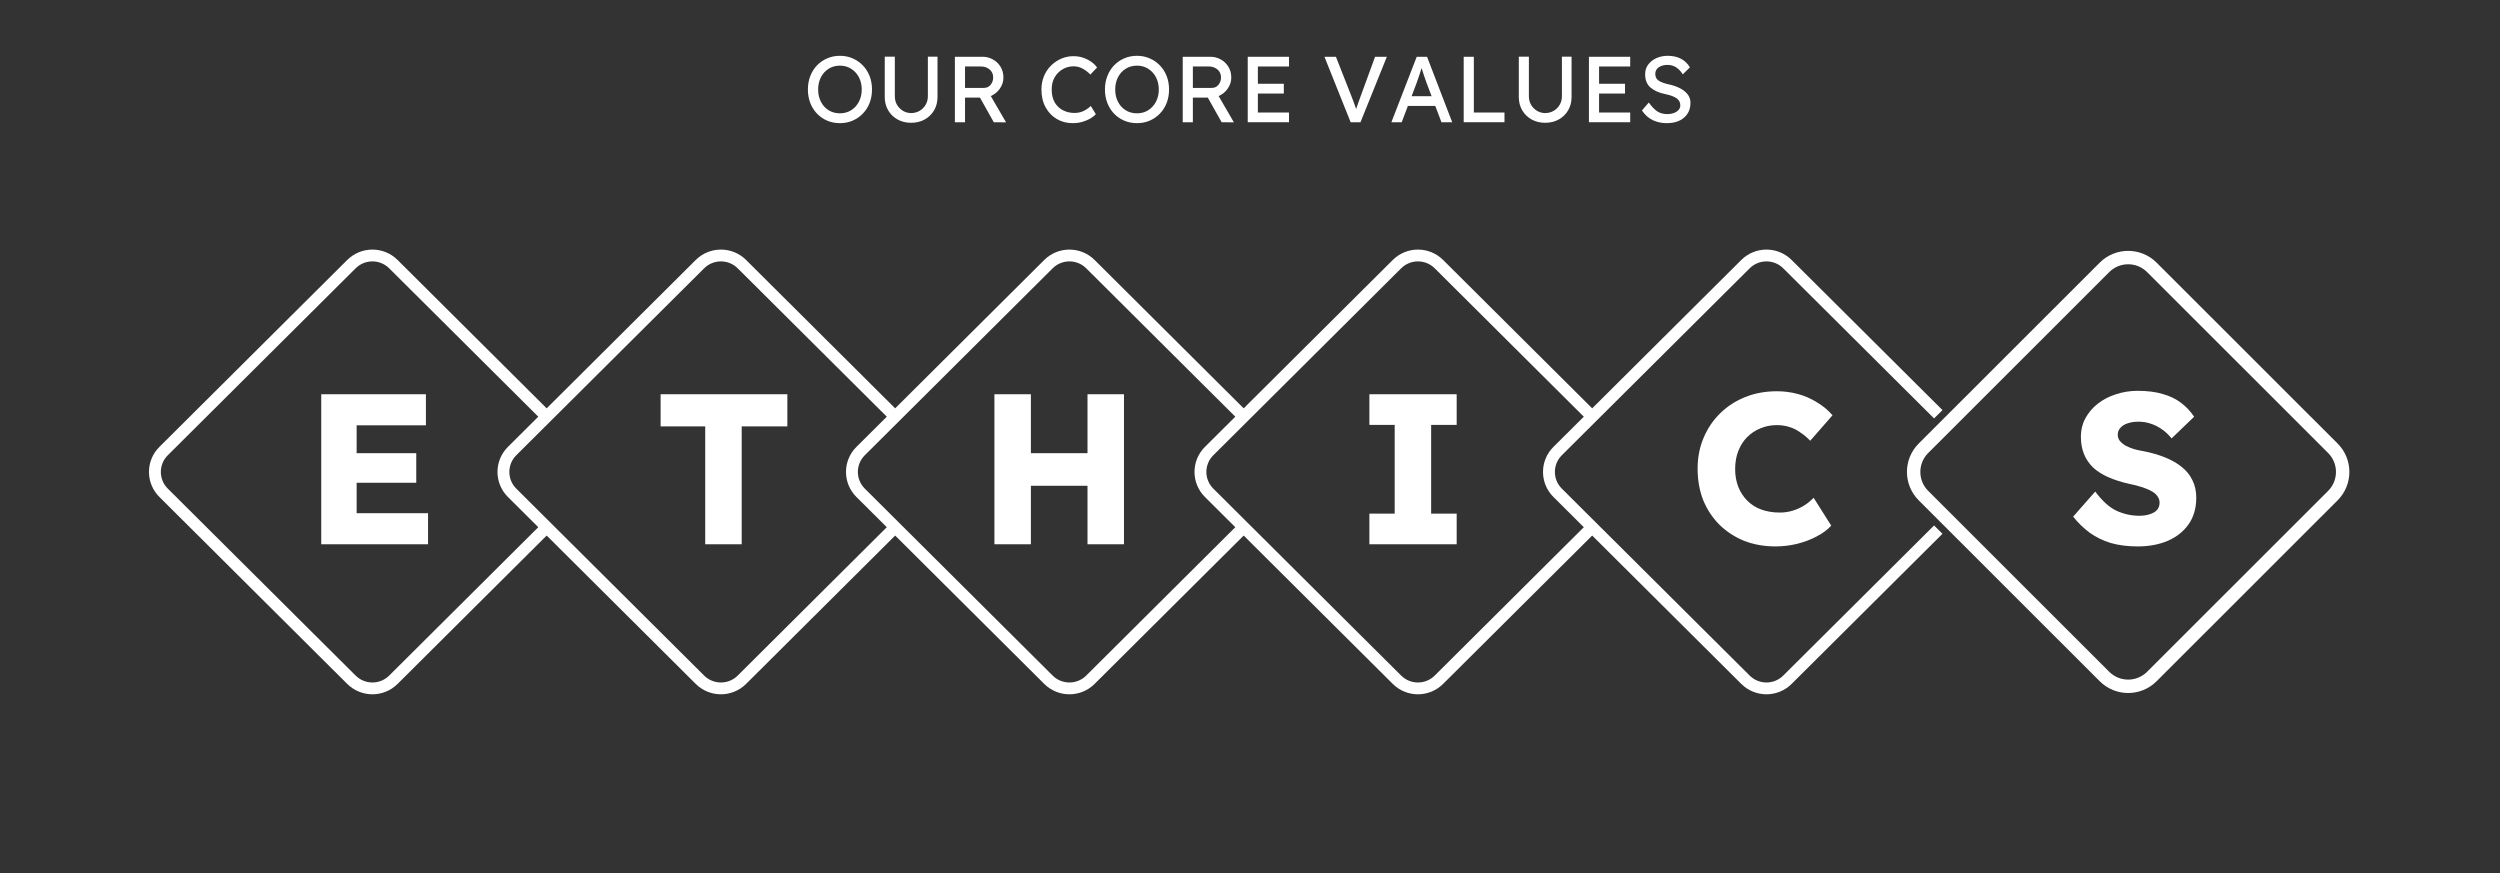
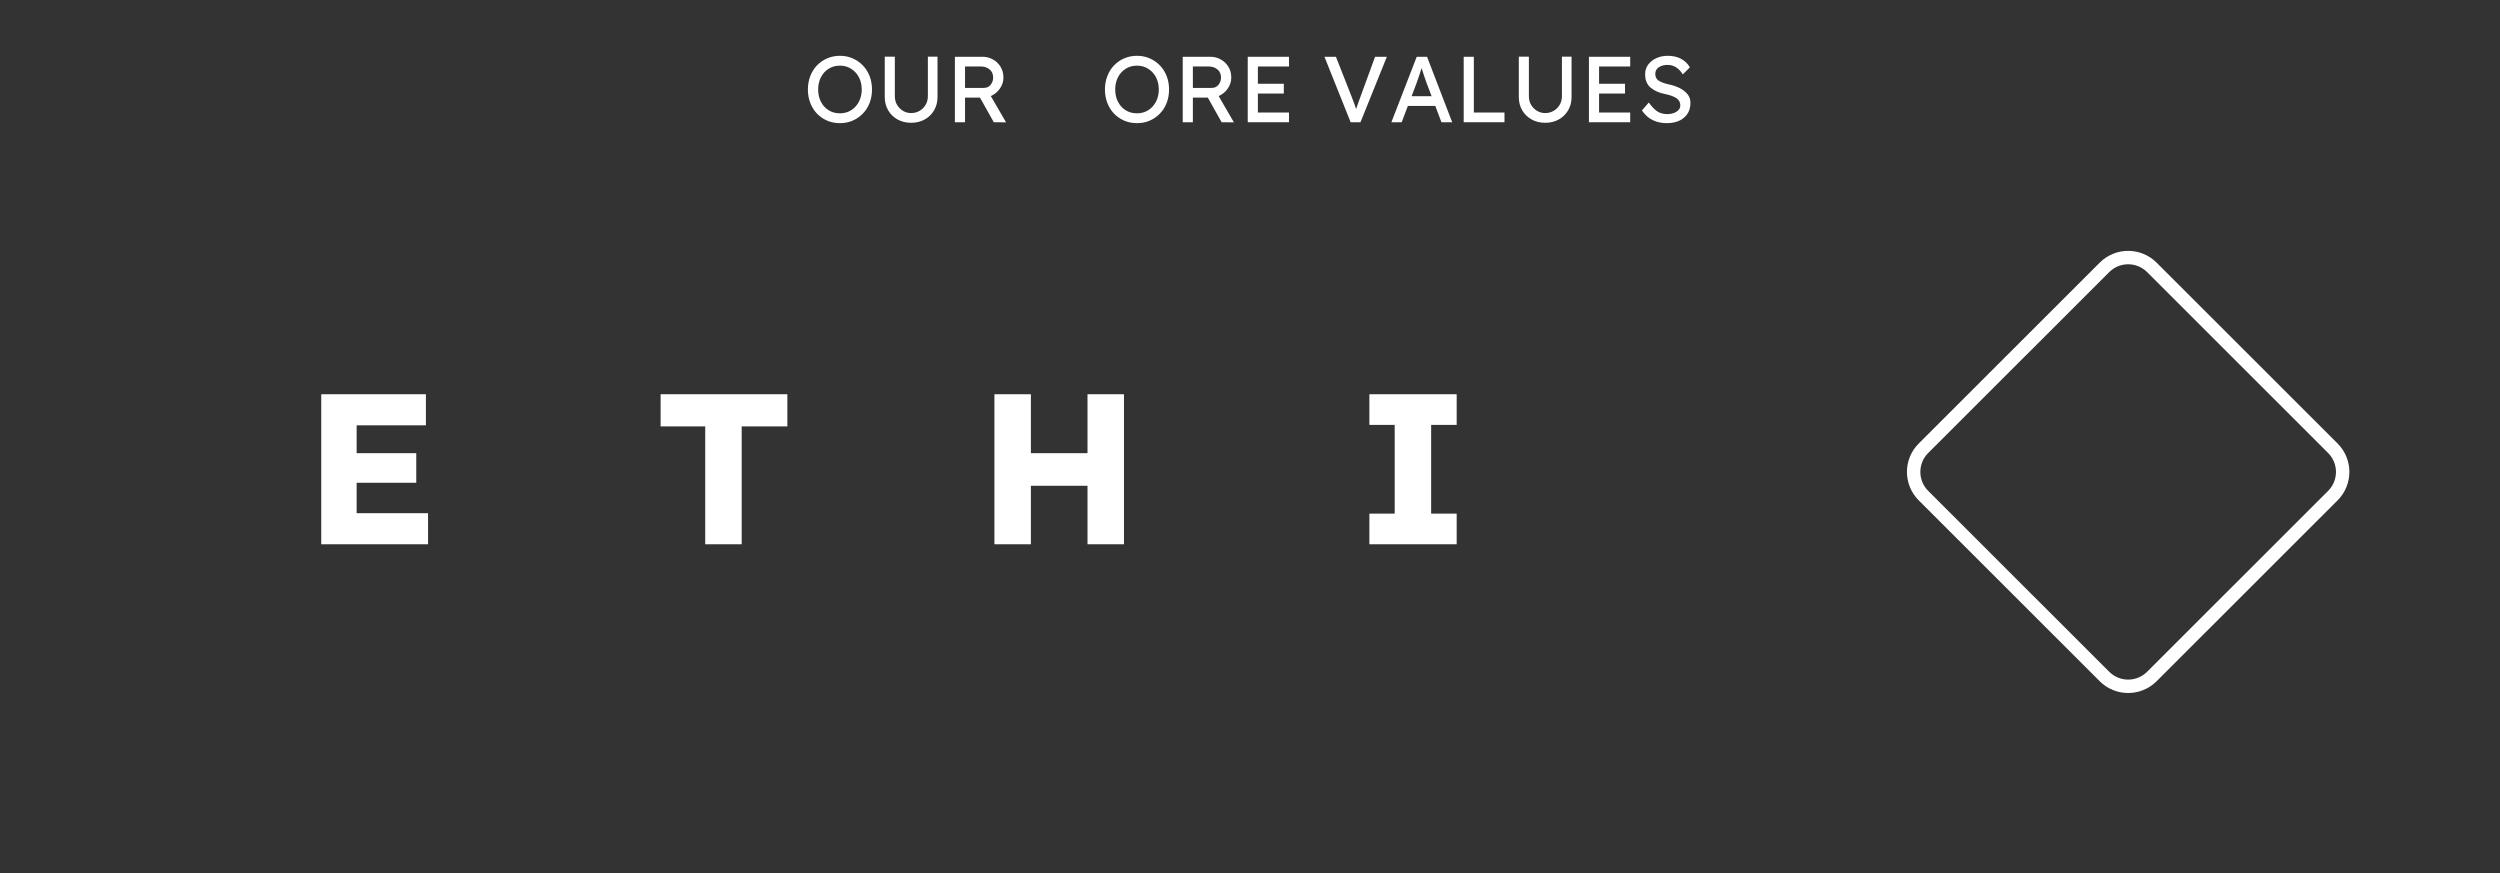
<svg xmlns="http://www.w3.org/2000/svg" width="853" zoomAndPan="magnify" viewBox="0 0 639.75 223.5" height="298" preserveAspectRatio="xMidYMid meet" version="1.0">
  <rect x="0" y="0" width="639.75" height="223.5" fill="#333333" stroke="none" />
  <defs>
    <g />
  </defs>
  <path fill="#ffffff" d="M 82.207 139.277 L 82.207 100.887 L 108.988 100.887 L 108.988 108.84 L 91.262 108.84 L 91.262 115.969 L 106.52 115.969 L 106.52 123.539 L 91.262 123.539 L 91.262 131.328 L 109.539 131.328 L 109.539 139.277 Z M 82.207 139.277 " fill-opacity="1" fill-rule="nonzero" />
  <path fill="#ffffff" d="M 350.426 131.438 L 350.426 139.277 L 372.762 139.277 L 372.762 131.438 L 366.23 131.438 L 366.23 108.73 L 372.762 108.73 L 372.762 100.887 L 350.426 100.887 L 350.426 108.73 L 356.902 108.73 L 356.902 131.438 Z M 350.426 131.438 " fill-opacity="1" fill-rule="nonzero" />
  <path fill="#ffffff" d="M 278.293 139.277 L 278.293 124.309 L 263.805 124.309 L 263.805 139.277 L 254.473 139.277 L 254.473 100.887 L 263.805 100.887 L 263.805 115.969 L 278.293 115.969 L 278.293 100.887 L 287.625 100.887 L 287.625 139.277 Z M 278.293 139.277 " fill-opacity="1" fill-rule="nonzero" />
  <path fill="#ffffff" d="M 180.465 109.113 L 180.465 139.277 L 189.797 139.277 L 189.797 109.113 L 201.484 109.113 L 201.484 100.887 L 169.051 100.887 L 169.051 109.113 Z M 180.465 109.113 " fill-opacity="1" fill-rule="nonzero" />
-   <path fill="#ffffff" d="M 101.738 175.016 L 139.891 137.047 L 178.043 175.016 C 181.602 178.555 187.367 178.555 190.922 175.016 L 229.074 137.047 L 267.227 175.016 C 270.785 178.555 276.551 178.555 280.105 175.016 L 318.258 137.047 L 356.414 175.016 C 359.969 178.555 365.734 178.555 369.289 175.016 L 407.441 137.047 L 445.598 175.016 C 449.152 178.555 454.918 178.555 458.473 175.016 L 497.078 136.598 L 494.93 134.465 L 456.328 172.879 C 453.957 175.238 450.113 175.238 447.742 172.879 L 399.672 125.039 C 397.301 122.684 397.301 118.855 399.672 116.496 L 447.742 68.66 C 450.113 66.301 453.957 66.301 456.328 68.66 L 494.93 107.074 L 497.078 104.941 L 458.473 66.523 C 454.918 62.984 449.152 62.984 445.598 66.523 L 407.441 104.492 L 369.289 66.523 C 365.734 62.984 359.969 62.984 356.414 66.523 L 318.258 104.492 L 280.105 66.523 C 276.551 62.984 270.785 62.984 267.227 66.523 L 229.074 104.492 L 190.922 66.523 C 187.367 62.984 181.602 62.984 178.043 66.523 L 139.891 104.492 L 101.738 66.523 C 98.184 62.984 92.418 62.984 88.859 66.523 L 40.789 114.363 C 37.234 117.902 37.234 123.637 40.789 127.176 L 88.859 175.016 C 92.418 178.555 98.184 178.555 101.738 175.016 Z M 99.59 68.66 L 137.746 106.629 L 129.973 114.363 C 126.418 117.902 126.418 123.637 129.973 127.176 L 137.746 134.91 L 99.59 172.879 C 97.223 175.238 93.379 175.238 91.008 172.879 L 42.938 125.039 C 40.566 122.684 40.566 118.855 42.938 116.496 L 91.008 68.66 C 93.379 66.301 97.223 66.301 99.59 68.66 Z M 405.297 106.629 L 367.145 68.66 C 364.773 66.301 360.93 66.301 358.559 68.66 L 310.488 116.496 C 308.117 118.855 308.117 122.684 310.488 125.039 L 358.559 172.879 C 360.93 175.238 364.773 175.238 367.145 172.879 L 405.297 134.91 L 397.523 127.176 C 393.969 123.637 393.969 117.902 397.523 114.363 Z M 308.34 127.176 L 316.113 134.91 L 277.961 172.879 C 275.59 175.238 271.746 175.238 269.375 172.879 L 221.305 125.039 C 218.934 122.684 218.934 118.855 221.305 116.496 L 269.375 68.66 C 271.746 66.301 275.59 66.301 277.961 68.66 L 316.113 106.629 L 308.34 114.363 C 304.785 117.902 304.785 123.637 308.34 127.176 Z M 226.93 106.629 L 188.777 68.66 C 186.406 66.301 182.562 66.301 180.191 68.66 L 132.117 116.496 C 129.75 118.855 129.75 122.684 132.117 125.039 L 180.191 172.879 C 182.562 175.238 186.406 175.238 188.777 172.879 L 226.93 134.91 L 219.156 127.176 C 215.602 123.637 215.602 117.902 219.156 114.363 Z M 226.93 106.629 " fill-opacity="1" fill-rule="evenodd" />
-   <path fill="#ffffff" d="M 540.125 138.949 C 542.172 139.535 544.461 139.828 546.984 139.828 C 549.91 139.828 552.492 139.352 554.723 138.402 C 556.992 137.414 558.766 136.008 560.047 134.18 C 561.363 132.312 562.023 130.047 562.023 127.379 C 562.023 125.66 561.691 124.16 561.035 122.879 C 560.414 121.566 559.496 120.43 558.289 119.48 C 557.121 118.531 555.711 117.727 554.062 117.066 C 552.453 116.41 550.645 115.879 548.633 115.477 C 547.754 115.332 546.91 115.148 546.105 114.93 C 545.301 114.672 544.586 114.379 543.965 114.051 C 543.344 113.684 542.852 113.281 542.484 112.844 C 542.117 112.406 541.934 111.875 541.934 111.254 C 541.934 110.559 542.156 109.973 542.594 109.5 C 543.031 108.988 543.637 108.602 544.406 108.348 C 545.211 108.055 546.16 107.91 547.258 107.91 C 548.32 107.91 549.344 108.074 550.332 108.402 C 551.355 108.73 552.309 109.207 553.188 109.828 C 554.102 110.449 554.941 111.234 555.711 112.188 L 561.473 106.648 C 560.559 105.258 559.441 104.07 558.125 103.082 C 556.844 102.094 555.289 101.344 553.461 100.832 C 551.668 100.285 549.508 100.012 546.984 100.012 C 545.082 100.012 543.254 100.305 541.496 100.887 C 539.738 101.438 538.184 102.242 536.832 103.301 C 535.516 104.324 534.453 105.57 533.648 107.031 C 532.879 108.457 532.496 110.027 532.496 111.746 C 532.496 113.355 532.75 114.82 533.266 116.137 C 533.777 117.414 534.543 118.566 535.57 119.59 C 536.629 120.578 537.945 121.418 539.52 122.113 C 541.094 122.809 542.941 123.395 545.062 123.867 C 545.832 124.016 546.582 124.195 547.312 124.418 C 548.047 124.598 548.742 124.836 549.398 125.129 C 550.059 125.387 550.625 125.68 551.102 126.008 C 551.574 126.336 551.941 126.719 552.199 127.16 C 552.492 127.598 552.637 128.09 552.637 128.641 C 552.637 129.371 552.418 129.992 551.98 130.504 C 551.539 130.98 550.918 131.344 550.113 131.602 C 549.309 131.855 548.41 131.984 547.422 131.984 C 545.449 131.984 543.527 131.566 541.66 130.723 C 539.832 129.883 538 128.238 536.172 125.789 L 530.52 132.203 C 531.762 133.777 533.172 135.148 534.746 136.316 C 536.32 137.449 538.113 138.328 540.125 138.949 Z M 540.125 138.949 " fill-opacity="1" fill-rule="nonzero" />
  <path fill="#ffffff" d="M 551.875 67.211 C 547.855 63.195 541.34 63.195 537.32 67.211 L 491 113.496 C 486.984 117.512 486.984 124.023 491 128.039 L 537.32 174.328 C 541.34 178.344 547.855 178.344 551.875 174.328 L 598.191 128.039 C 602.211 124.023 602.211 117.512 598.191 113.496 Z M 595.766 115.922 L 549.449 69.637 C 546.77 66.957 542.426 66.957 539.746 69.637 L 493.426 115.922 C 490.746 118.598 490.746 122.941 493.426 125.617 L 539.746 171.902 C 542.426 174.582 546.77 174.582 549.449 171.902 L 595.766 125.617 C 598.445 122.941 598.445 118.598 595.766 115.922 Z M 595.766 115.922 " fill-opacity="1" fill-rule="evenodd" />
-   <path fill="#ffffff" d="M 454.34 139.828 C 451.449 139.828 448.781 139.352 446.328 138.402 C 443.914 137.414 441.809 136.043 440.016 134.289 C 438.223 132.496 436.836 130.395 435.848 127.98 C 434.895 125.531 434.418 122.844 434.418 119.918 C 434.418 117.066 434.93 114.434 435.957 112.023 C 436.98 109.609 438.391 107.523 440.184 105.77 C 442.012 103.977 444.152 102.59 446.602 101.602 C 449.09 100.613 451.797 100.121 454.727 100.121 C 456.555 100.121 458.348 100.359 460.105 100.832 C 461.859 101.309 463.488 102.023 464.988 102.973 C 466.523 103.887 467.844 104.984 468.941 106.262 L 463.234 112.789 C 462.465 111.984 461.641 111.289 460.762 110.707 C 459.922 110.082 458.988 109.609 457.965 109.281 C 456.938 108.949 455.84 108.785 454.672 108.785 C 453.207 108.785 451.816 109.059 450.5 109.609 C 449.219 110.121 448.086 110.871 447.098 111.855 C 446.145 112.809 445.395 113.977 444.848 115.367 C 444.297 116.758 444.023 118.309 444.023 120.027 C 444.023 121.711 444.297 123.246 444.848 124.637 C 445.395 125.988 446.164 127.16 447.152 128.145 C 448.141 129.133 449.328 129.883 450.719 130.395 C 452.145 130.906 453.719 131.164 455.438 131.164 C 456.609 131.164 457.727 130.996 458.789 130.668 C 459.848 130.34 460.816 129.902 461.695 129.352 C 462.609 128.766 463.414 128.109 464.109 127.379 L 468.609 134.508 C 467.695 135.531 466.469 136.445 464.934 137.25 C 463.434 138.055 461.75 138.695 459.883 139.168 C 458.055 139.609 456.207 139.828 454.34 139.828 Z M 454.34 139.828 " fill-opacity="1" fill-rule="nonzero" />
  <g fill="#ffffff" fill-opacity="1">
    <g transform="translate(205.583, 31.28)">
      <g>
        <path d="M 17.562 -8.375 C 17.562 -7.164 17.363 -6.035 16.969 -4.984 C 16.57 -3.941 16 -3.031 15.25 -2.25 C 14.508 -1.469 13.641 -0.859 12.641 -0.422 C 11.648 0.016 10.555 0.234 9.359 0.234 C 8.16 0.234 7.055 0.016 6.047 -0.422 C 5.047 -0.859 4.176 -1.469 3.438 -2.25 C 2.707 -3.031 2.145 -3.941 1.75 -4.984 C 1.352 -6.035 1.156 -7.164 1.156 -8.375 C 1.156 -9.594 1.352 -10.723 1.75 -11.766 C 2.145 -12.805 2.707 -13.719 3.438 -14.5 C 4.176 -15.281 5.047 -15.891 6.047 -16.328 C 7.055 -16.773 8.16 -17 9.359 -17 C 10.555 -17 11.648 -16.773 12.641 -16.328 C 13.641 -15.891 14.508 -15.281 15.25 -14.5 C 16 -13.719 16.57 -12.805 16.969 -11.766 C 17.363 -10.723 17.562 -9.594 17.562 -8.375 Z M 14.938 -8.375 C 14.938 -9.539 14.695 -10.582 14.219 -11.5 C 13.738 -12.414 13.078 -13.141 12.234 -13.672 C 11.398 -14.211 10.441 -14.484 9.359 -14.484 C 8.254 -14.484 7.281 -14.211 6.438 -13.672 C 5.602 -13.141 4.953 -12.414 4.484 -11.5 C 4.016 -10.582 3.781 -9.539 3.781 -8.375 C 3.781 -7.207 4.016 -6.164 4.484 -5.25 C 4.953 -4.332 5.602 -3.609 6.438 -3.078 C 7.281 -2.547 8.254 -2.281 9.359 -2.281 C 10.441 -2.281 11.398 -2.547 12.234 -3.078 C 13.078 -3.609 13.738 -4.336 14.219 -5.266 C 14.695 -6.191 14.938 -7.227 14.938 -8.375 Z M 14.938 -8.375 " />
      </g>
    </g>
  </g>
  <g fill="#ffffff" fill-opacity="1">
    <g transform="translate(224.3, 31.28)">
      <g>
        <path d="M 15.609 -16.781 L 15.609 -6.438 C 15.609 -5.176 15.316 -4.047 14.734 -3.047 C 14.148 -2.055 13.348 -1.273 12.328 -0.703 C 11.316 -0.141 10.16 0.141 8.859 0.141 C 7.566 0.141 6.41 -0.141 5.391 -0.703 C 4.367 -1.273 3.566 -2.055 2.984 -3.047 C 2.398 -4.047 2.109 -5.176 2.109 -6.438 L 2.109 -16.781 L 4.688 -16.781 L 4.688 -6.656 C 4.688 -5.82 4.879 -5.078 5.266 -4.422 C 5.66 -3.773 6.176 -3.266 6.812 -2.891 C 7.457 -2.523 8.141 -2.344 8.859 -2.344 C 9.617 -2.344 10.328 -2.523 10.984 -2.891 C 11.641 -3.266 12.16 -3.773 12.547 -4.422 C 12.941 -5.078 13.141 -5.82 13.141 -6.656 L 13.141 -16.781 Z M 15.609 -16.781 " />
      </g>
    </g>
  </g>
  <g fill="#ffffff" fill-opacity="1">
    <g transform="translate(242.012, 31.28)">
      <g>
        <path d="M 14.766 -11.422 C 14.766 -10.41 14.461 -9.473 13.859 -8.609 C 13.266 -7.754 12.488 -7.117 11.531 -6.703 L 15.438 0.031 L 12.297 0 L 8.766 -6.297 L 4.938 -6.297 L 4.938 0 L 2.344 0 L 2.344 -16.75 L 9.484 -16.75 C 10.359 -16.75 11.195 -16.535 12 -16.109 C 12.812 -15.68 13.473 -15.066 13.984 -14.266 C 14.504 -13.461 14.766 -12.516 14.766 -11.422 Z M 9.047 -14.266 L 4.938 -14.266 L 4.938 -8.781 L 9.719 -8.781 C 10.488 -8.781 11.082 -9.051 11.5 -9.594 C 11.926 -10.133 12.141 -10.75 12.141 -11.438 C 12.141 -12.32 11.832 -13.016 11.219 -13.516 C 10.613 -14.016 9.891 -14.266 9.047 -14.266 Z M 9.047 -14.266 " />
      </g>
    </g>
  </g>
  <g fill="#ffffff" fill-opacity="1">
    <g transform="translate(258.646, 31.28)">
      <g />
    </g>
  </g>
  <g fill="#ffffff" fill-opacity="1">
    <g transform="translate(265.348, 31.28)">
      <g>
-         <path d="M 15.078 -2.062 C 14.742 -1.676 14.273 -1.305 13.672 -0.953 C 13.078 -0.609 12.391 -0.32 11.609 -0.094 C 10.836 0.125 10.016 0.234 9.141 0.234 C 7.641 0.234 6.285 -0.117 5.078 -0.828 C 3.879 -1.535 2.926 -2.535 2.219 -3.828 C 1.508 -5.117 1.156 -6.633 1.156 -8.375 C 1.156 -9.602 1.367 -10.734 1.797 -11.766 C 2.223 -12.805 2.816 -13.707 3.578 -14.469 C 4.348 -15.238 5.227 -15.836 6.219 -16.266 C 7.207 -16.691 8.254 -16.906 9.359 -16.906 C 10.266 -16.906 11.113 -16.766 11.906 -16.484 C 12.695 -16.203 13.391 -15.844 13.984 -15.406 C 14.586 -14.969 15.055 -14.5 15.391 -14 L 13.672 -12.203 C 13.078 -12.816 12.422 -13.32 11.703 -13.719 C 10.984 -14.113 10.203 -14.312 9.359 -14.312 C 8.398 -14.312 7.492 -14.07 6.641 -13.594 C 5.785 -13.113 5.094 -12.43 4.562 -11.547 C 4.039 -10.66 3.781 -9.602 3.781 -8.375 C 3.781 -7.039 4.047 -5.926 4.578 -5.031 C 5.117 -4.133 5.832 -3.469 6.719 -3.031 C 7.602 -2.594 8.555 -2.375 9.578 -2.375 C 10.516 -2.375 11.344 -2.562 12.062 -2.938 C 12.781 -3.312 13.352 -3.723 13.781 -4.172 Z M 15.078 -2.062 " />
-       </g>
+         </g>
    </g>
  </g>
  <g fill="#ffffff" fill-opacity="1">
    <g transform="translate(281.6, 31.28)">
      <g>
        <path d="M 17.562 -8.375 C 17.562 -7.164 17.363 -6.035 16.969 -4.984 C 16.57 -3.941 16 -3.031 15.25 -2.25 C 14.508 -1.469 13.641 -0.859 12.641 -0.422 C 11.648 0.016 10.555 0.234 9.359 0.234 C 8.16 0.234 7.055 0.016 6.047 -0.422 C 5.047 -0.859 4.176 -1.469 3.438 -2.25 C 2.707 -3.031 2.145 -3.941 1.75 -4.984 C 1.352 -6.035 1.156 -7.164 1.156 -8.375 C 1.156 -9.594 1.352 -10.723 1.75 -11.766 C 2.145 -12.805 2.707 -13.719 3.438 -14.5 C 4.176 -15.281 5.047 -15.891 6.047 -16.328 C 7.055 -16.773 8.16 -17 9.359 -17 C 10.555 -17 11.648 -16.773 12.641 -16.328 C 13.641 -15.891 14.508 -15.281 15.25 -14.5 C 16 -13.719 16.57 -12.805 16.969 -11.766 C 17.363 -10.723 17.562 -9.594 17.562 -8.375 Z M 14.938 -8.375 C 14.938 -9.539 14.695 -10.582 14.219 -11.5 C 13.738 -12.414 13.078 -13.141 12.234 -13.672 C 11.398 -14.211 10.441 -14.484 9.359 -14.484 C 8.254 -14.484 7.281 -14.211 6.438 -13.672 C 5.602 -13.141 4.953 -12.414 4.484 -11.5 C 4.016 -10.582 3.781 -9.539 3.781 -8.375 C 3.781 -7.207 4.016 -6.164 4.484 -5.25 C 4.953 -4.332 5.602 -3.609 6.438 -3.078 C 7.281 -2.547 8.254 -2.281 9.359 -2.281 C 10.441 -2.281 11.398 -2.547 12.234 -3.078 C 13.078 -3.609 13.738 -4.336 14.219 -5.266 C 14.695 -6.191 14.938 -7.227 14.938 -8.375 Z M 14.938 -8.375 " />
      </g>
    </g>
  </g>
  <g fill="#ffffff" fill-opacity="1">
    <g transform="translate(300.317, 31.28)">
      <g>
        <path d="M 14.766 -11.422 C 14.766 -10.41 14.461 -9.473 13.859 -8.609 C 13.266 -7.754 12.488 -7.117 11.531 -6.703 L 15.438 0.031 L 12.297 0 L 8.766 -6.297 L 4.938 -6.297 L 4.938 0 L 2.344 0 L 2.344 -16.75 L 9.484 -16.75 C 10.359 -16.75 11.195 -16.535 12 -16.109 C 12.812 -15.68 13.473 -15.066 13.984 -14.266 C 14.504 -13.461 14.766 -12.516 14.766 -11.422 Z M 9.047 -14.266 L 4.938 -14.266 L 4.938 -8.781 L 9.719 -8.781 C 10.488 -8.781 11.082 -9.051 11.5 -9.594 C 11.926 -10.133 12.141 -10.75 12.141 -11.438 C 12.141 -12.32 11.832 -13.016 11.219 -13.516 C 10.613 -14.016 9.891 -14.266 9.047 -14.266 Z M 9.047 -14.266 " />
      </g>
    </g>
  </g>
  <g fill="#ffffff" fill-opacity="1">
    <g transform="translate(316.951, 31.28)">
      <g>
        <path d="M 2.344 -16.75 L 12.906 -16.75 L 12.906 -14.266 L 4.938 -14.266 L 4.938 -9.844 L 11.578 -9.844 L 11.578 -7.344 L 4.938 -7.344 L 4.938 -2.484 L 12.906 -2.484 L 12.906 0 L 2.344 0 Z M 2.344 -16.75 " />
      </g>
    </g>
  </g>
  <g fill="#ffffff" fill-opacity="1">
    <g transform="translate(331.647, 31.28)">
      <g />
    </g>
  </g>
  <g fill="#ffffff" fill-opacity="1">
    <g transform="translate(338.349, 31.28)">
      <g>
        <path d="M 16.547 -16.75 L 9.797 0 L 7.281 0 L 0.578 -16.75 L 3.516 -16.75 L 7.516 -6.578 C 7.723 -6.035 7.926 -5.5 8.125 -4.969 C 8.32 -4.445 8.508 -3.914 8.688 -3.375 C 8.863 -3.914 9.047 -4.453 9.234 -4.984 C 9.43 -5.523 9.625 -6.055 9.812 -6.578 L 13.531 -16.75 Z M 16.547 -16.75 " />
      </g>
    </g>
  </g>
  <g fill="#ffffff" fill-opacity="1">
    <g transform="translate(355.462, 31.28)">
      <g>
        <path d="M 13.406 0 L 11.828 -4.172 L 4.812 -4.172 L 3.234 0 L 0.594 0 L 7.078 -16.75 L 9.719 -16.75 L 16.156 0 Z M 7.031 -10 L 5.766 -6.656 L 10.891 -6.656 L 9.578 -10.109 C 9.367 -10.66 9.16 -11.258 8.953 -11.906 C 8.742 -12.551 8.535 -13.203 8.328 -13.859 C 8.109 -13.191 7.891 -12.52 7.672 -11.844 C 7.453 -11.176 7.238 -10.562 7.031 -10 Z M 7.031 -10 " />
      </g>
    </g>
  </g>
  <g fill="#ffffff" fill-opacity="1">
    <g transform="translate(372.217, 31.28)">
      <g>
        <path d="M 12.781 -2.484 L 12.781 0 L 2.344 0 L 2.344 -16.75 L 4.938 -16.75 L 4.938 -2.484 Z M 12.781 -2.484 " />
      </g>
    </g>
  </g>
  <g fill="#ffffff" fill-opacity="1">
    <g transform="translate(386.554, 31.28)">
      <g>
        <path d="M 15.609 -16.781 L 15.609 -6.438 C 15.609 -5.176 15.316 -4.047 14.734 -3.047 C 14.148 -2.055 13.348 -1.273 12.328 -0.703 C 11.316 -0.141 10.16 0.141 8.859 0.141 C 7.566 0.141 6.41 -0.141 5.391 -0.703 C 4.367 -1.273 3.566 -2.055 2.984 -3.047 C 2.398 -4.047 2.109 -5.176 2.109 -6.438 L 2.109 -16.781 L 4.688 -16.781 L 4.688 -6.656 C 4.688 -5.82 4.879 -5.078 5.266 -4.422 C 5.66 -3.773 6.176 -3.266 6.812 -2.891 C 7.457 -2.523 8.141 -2.344 8.859 -2.344 C 9.617 -2.344 10.328 -2.523 10.984 -2.891 C 11.641 -3.266 12.16 -3.773 12.547 -4.422 C 12.941 -5.078 13.141 -5.82 13.141 -6.656 L 13.141 -16.781 Z M 15.609 -16.781 " />
      </g>
    </g>
  </g>
  <g fill="#ffffff" fill-opacity="1">
    <g transform="translate(404.265, 31.28)">
      <g>
        <path d="M 2.344 -16.75 L 12.906 -16.75 L 12.906 -14.266 L 4.938 -14.266 L 4.938 -9.844 L 11.578 -9.844 L 11.578 -7.344 L 4.938 -7.344 L 4.938 -2.484 L 12.906 -2.484 L 12.906 0 L 2.344 0 Z M 2.344 -16.75 " />
      </g>
    </g>
  </g>
  <g fill="#ffffff" fill-opacity="1">
    <g transform="translate(418.961, 31.28)">
      <g>
        <path d="M 2.969 -5.047 C 3.625 -4.109 4.305 -3.379 5.016 -2.859 C 5.723 -2.336 6.645 -2.078 7.781 -2.078 C 8.32 -2.078 8.836 -2.164 9.328 -2.344 C 9.828 -2.52 10.234 -2.773 10.547 -3.109 C 10.867 -3.441 11.031 -3.844 11.031 -4.312 C 11.031 -5.102 10.691 -5.723 10.016 -6.172 C 9.336 -6.617 8.383 -6.961 7.156 -7.203 C 5.594 -7.523 4.348 -8.078 3.422 -8.859 C 2.492 -9.648 2.031 -10.797 2.031 -12.297 C 2.031 -13.254 2.297 -14.082 2.828 -14.781 C 3.367 -15.488 4.078 -16.035 4.953 -16.422 C 5.828 -16.805 6.773 -17 7.797 -17 C 9.129 -17 10.27 -16.742 11.219 -16.234 C 12.176 -15.723 12.93 -14.992 13.484 -14.047 L 11.656 -12.25 C 11.227 -12.969 10.688 -13.551 10.031 -14 C 9.375 -14.445 8.609 -14.672 7.734 -14.672 C 6.859 -14.672 6.117 -14.469 5.516 -14.062 C 4.922 -13.656 4.625 -13.094 4.625 -12.375 C 4.625 -11.562 4.938 -10.969 5.562 -10.594 C 6.195 -10.219 7.031 -9.914 8.062 -9.688 C 9.008 -9.5 9.906 -9.203 10.75 -8.797 C 11.594 -8.398 12.281 -7.883 12.812 -7.25 C 13.352 -6.625 13.625 -5.867 13.625 -4.984 C 13.625 -3.379 13.078 -2.109 11.984 -1.172 C 10.898 -0.234 9.41 0.234 7.516 0.234 C 6.223 0.234 5.047 -0.02 3.984 -0.531 C 2.922 -1.039 1.992 -1.867 1.203 -3.016 Z M 2.969 -5.047 " />
      </g>
    </g>
  </g>
</svg>